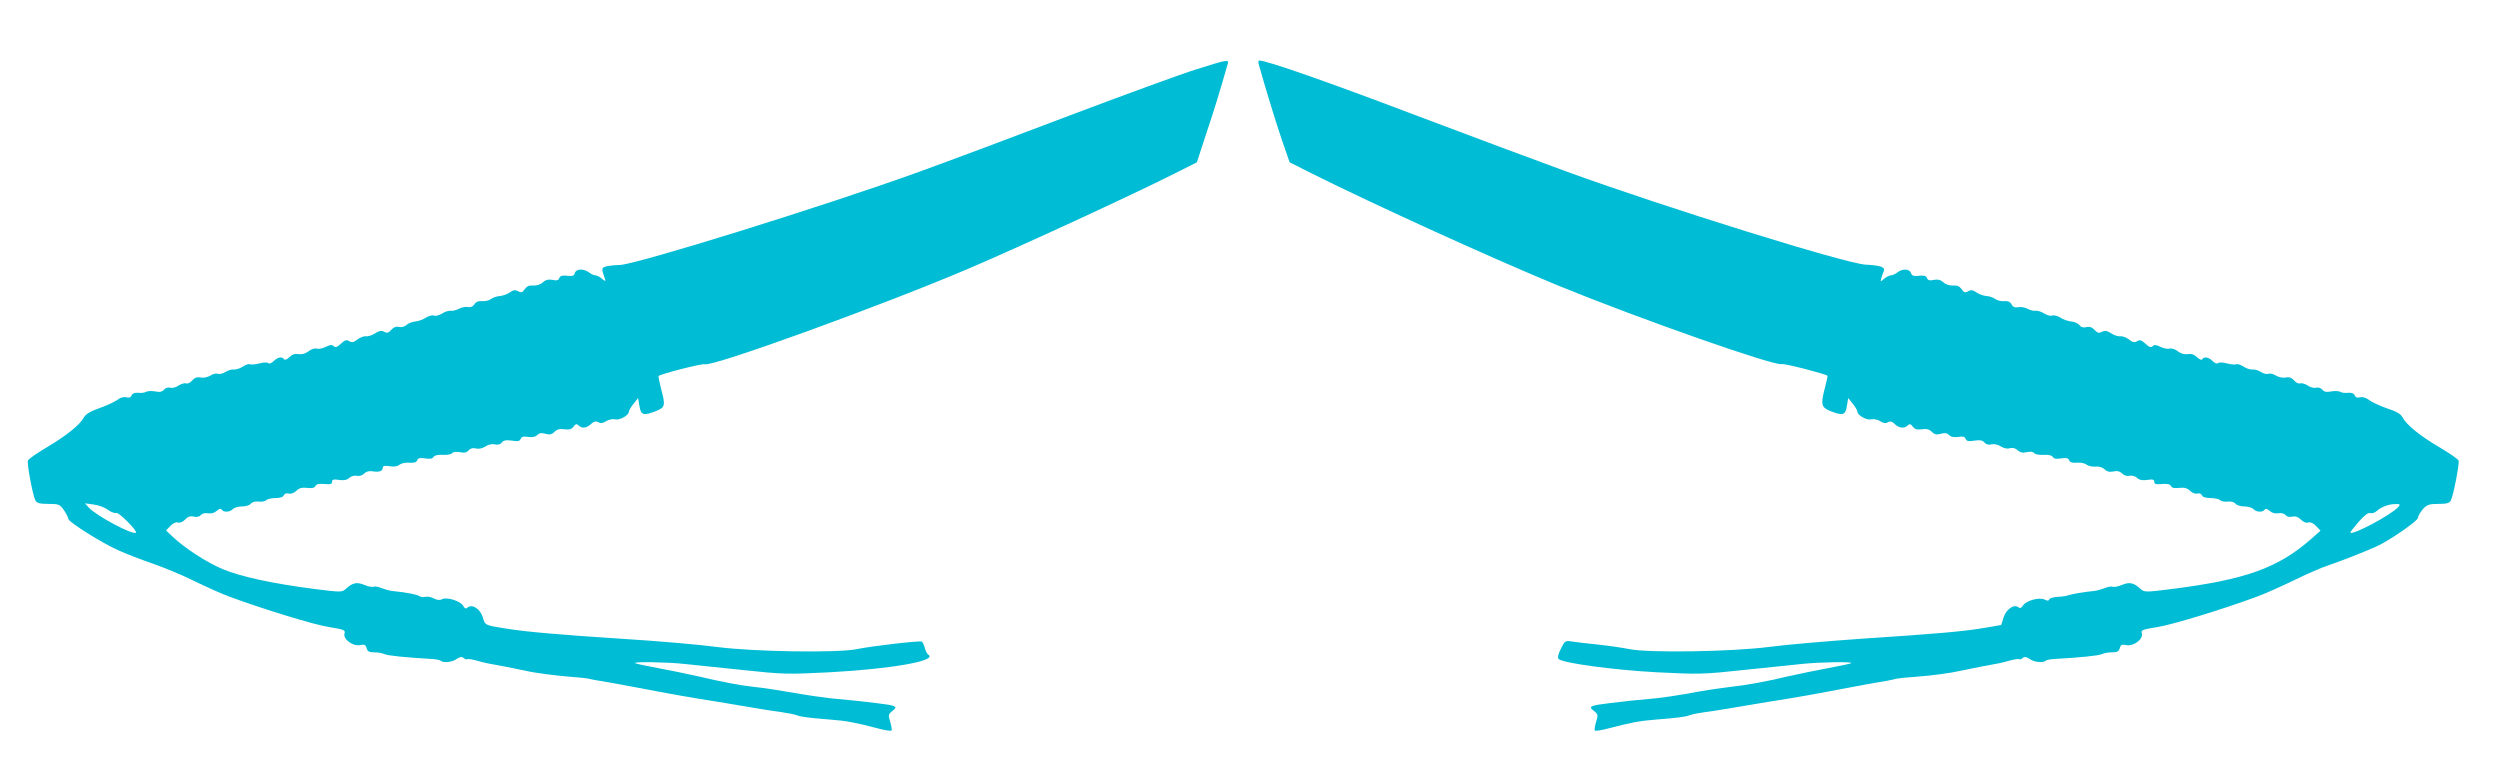
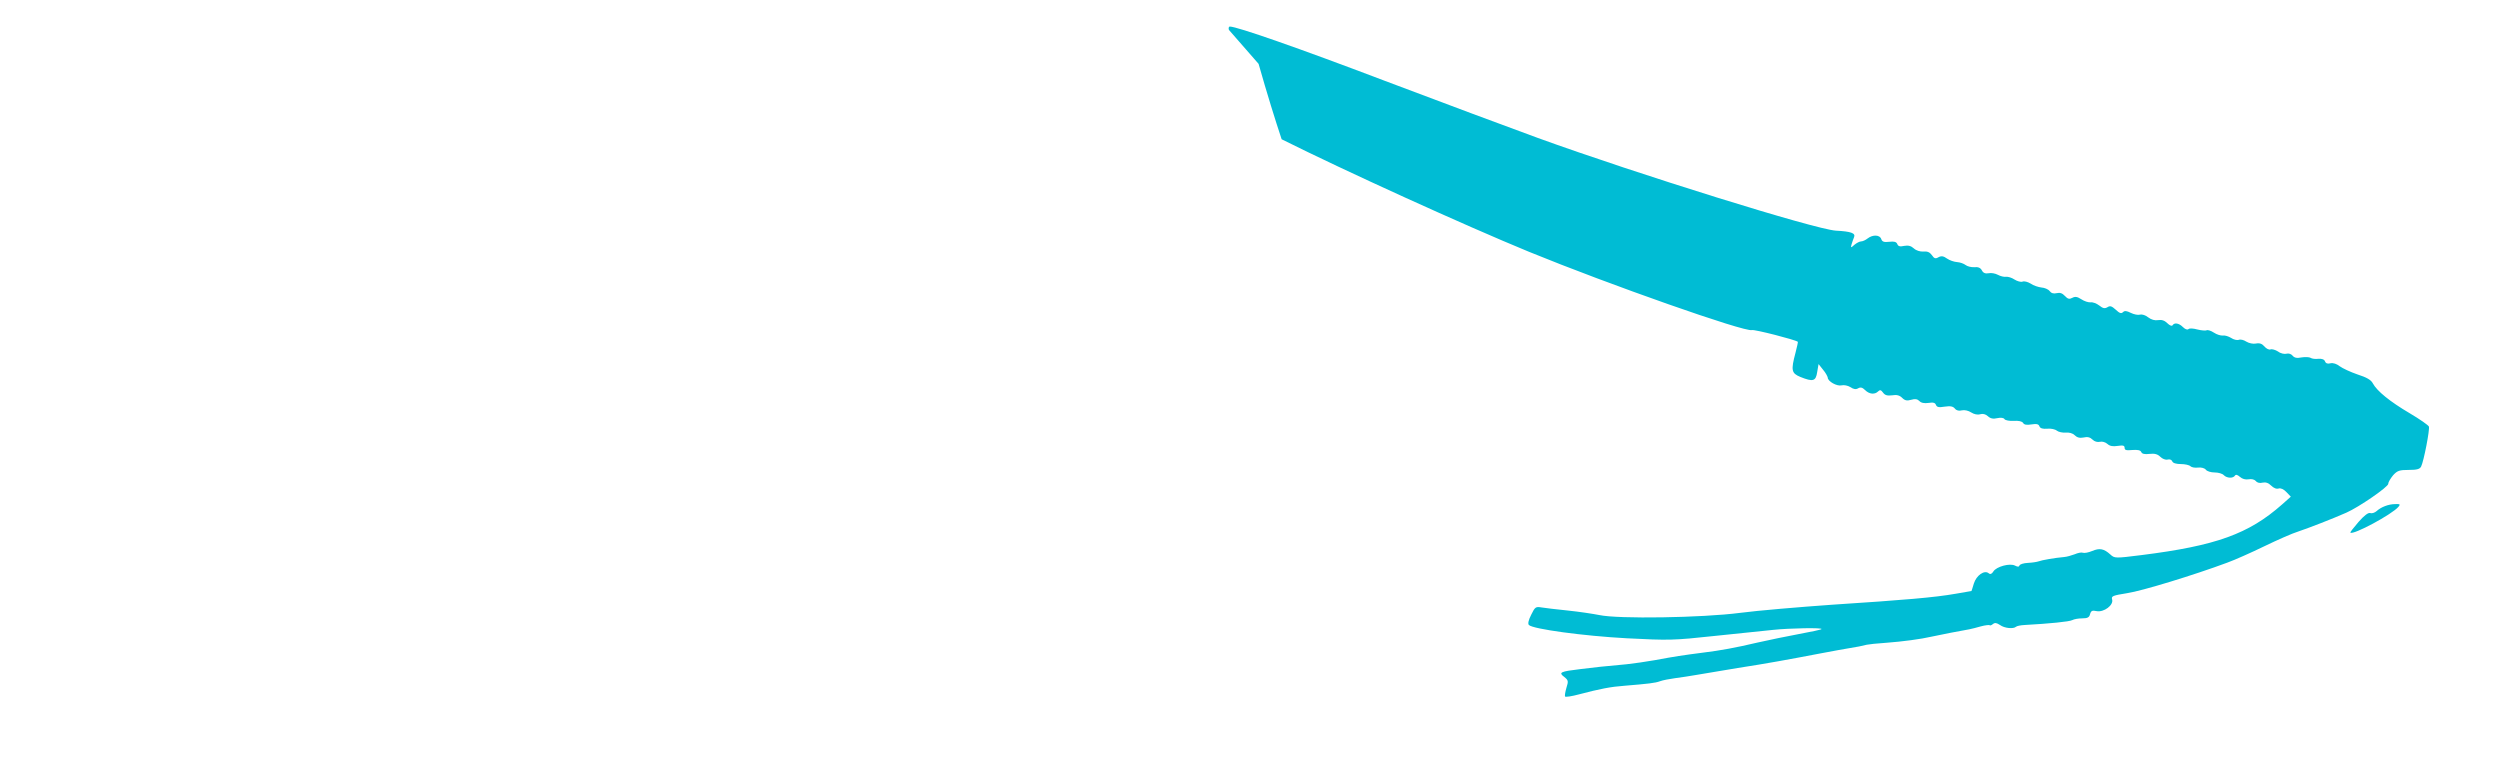
<svg xmlns="http://www.w3.org/2000/svg" version="1.0" width="1280pt" height="398pt" viewBox="0 0 1280 398" preserveAspectRatio="xMidYMid meet">
  <g transform="translate(0,398) scale(0.1,-0.1)" fill="#00bcd4" stroke="none">
-     <path d="M6125 3625 c-77 -24 -367 -130 -645 -235 -278 -106 -626 -236 -775 -290 -490 -177 -1459 -478 -1535 -477 -19 0 -48 -3 -63 -6 -29 -8 -29 -10 -9 -67 4 -12 1 -11 -15 2 -11 10 -26 18 -34 18 -8 0 -23 7 -33 15 -28 21 -67 19 -73 -3 -3 -14 -12 -17 -39 -14 -24 3 -36 0 -40 -11 -4 -12 -14 -15 -35 -10 -21 4 -36 0 -50 -13 -12 -11 -32 -17 -49 -16 -20 2 -32 -3 -43 -18 -12 -18 -19 -20 -34 -11 -15 8 -26 6 -44 -7 -13 -9 -36 -17 -52 -18 -15 -1 -34 -8 -43 -15 -9 -7 -29 -12 -45 -11 -19 2 -32 -3 -40 -16 -8 -12 -20 -17 -34 -14 -13 2 -33 -2 -46 -9 -13 -7 -32 -12 -42 -10 -10 1 -30 -5 -43 -14 -14 -9 -33 -14 -41 -11 -9 4 -27 -1 -42 -10 -14 -10 -38 -18 -54 -20 -15 -1 -36 -9 -45 -17 -10 -10 -27 -14 -39 -11 -14 4 -27 -1 -39 -14 -14 -16 -22 -19 -36 -11 -15 8 -26 6 -46 -7 -15 -10 -36 -17 -48 -16 -11 2 -31 -6 -44 -16 -19 -15 -28 -17 -42 -9 -14 9 -22 6 -43 -13 -19 -18 -28 -21 -37 -12 -8 8 -18 7 -40 -4 -16 -8 -37 -12 -47 -9 -10 3 -29 -3 -42 -14 -16 -12 -34 -17 -51 -14 -18 3 -33 -2 -47 -16 -11 -11 -23 -16 -26 -11 -10 16 -33 12 -54 -9 -11 -11 -23 -15 -28 -10 -5 5 -24 4 -46 -2 -20 -5 -42 -7 -47 -4 -5 3 -22 -2 -37 -12 -15 -10 -35 -16 -46 -15 -10 2 -29 -4 -42 -12 -13 -9 -31 -13 -40 -10 -8 4 -26 -1 -38 -9 -13 -8 -35 -13 -49 -10 -19 4 -32 -1 -44 -15 -9 -11 -23 -18 -31 -15 -7 3 -25 -2 -39 -11 -13 -10 -33 -14 -43 -11 -10 3 -24 -1 -31 -10 -9 -11 -22 -14 -46 -9 -18 3 -39 2 -46 -2 -7 -5 -25 -7 -41 -5 -17 1 -29 -3 -33 -13 -4 -11 -14 -14 -28 -10 -13 3 -32 -2 -46 -14 -14 -10 -55 -29 -92 -42 -46 -16 -70 -31 -79 -48 -21 -38 -88 -92 -189 -152 -51 -30 -95 -61 -97 -68 -6 -15 25 -179 38 -204 8 -14 23 -18 67 -18 53 0 58 -2 80 -33 12 -18 22 -38 22 -44 0 -15 171 -123 255 -160 39 -18 117 -48 175 -68 58 -20 155 -60 215 -90 61 -30 142 -66 180 -80 170 -63 437 -145 512 -156 74 -12 82 -15 77 -32 -9 -29 42 -67 79 -60 23 5 29 2 34 -16 4 -16 13 -21 40 -21 19 0 42 -4 51 -9 15 -8 117 -18 244 -25 20 -1 40 -5 44 -9 13 -12 59 -8 82 9 17 11 26 13 36 5 7 -6 15 -9 17 -6 3 2 23 0 45 -6 21 -6 48 -13 59 -15 27 -4 164 -31 195 -38 45 -11 153 -25 229 -31 40 -3 83 -7 95 -10 11 -3 32 -7 46 -9 37 -6 138 -24 200 -36 162 -31 271 -51 420 -74 91 -15 188 -31 215 -36 28 -5 75 -12 105 -16 30 -4 66 -11 79 -16 24 -9 60 -13 181 -23 70 -5 127 -16 233 -44 37 -10 69 -15 72 -11 2 4 -1 24 -7 44 -11 35 -10 39 11 56 31 23 20 28 -81 40 -81 10 -101 12 -238 25 -36 4 -114 15 -175 26 -112 19 -158 26 -230 34 -62 7 -150 24 -265 51 -58 13 -154 33 -214 44 -60 11 -112 22 -114 25 -8 8 163 5 248 -4 41 -4 176 -18 299 -31 212 -23 235 -23 450 -12 314 17 554 59 504 90 -6 4 -15 20 -18 35 -4 15 -11 29 -15 32 -9 6 -258 -23 -330 -38 -97 -21 -528 -14 -715 10 -88 12 -306 31 -485 42 -338 22 -493 36 -595 52 -114 18 -111 17 -123 58 -13 43 -54 70 -77 51 -10 -9 -16 -6 -24 9 -14 24 -84 46 -108 33 -10 -6 -25 -5 -42 4 -14 8 -34 11 -44 8 -10 -3 -23 -1 -30 4 -11 8 -66 19 -137 26 -14 1 -38 8 -54 14 -16 7 -35 11 -42 8 -8 -3 -29 1 -48 9 -38 16 -60 12 -93 -18 -22 -20 -24 -20 -160 -3 -217 28 -379 63 -473 102 -84 36 -194 107 -257 167 l-33 31 22 23 c13 14 28 21 39 18 10 -4 25 3 37 15 14 15 26 19 44 15 15 -4 29 -1 36 8 7 8 22 12 37 9 16 -3 33 2 44 12 13 11 21 14 26 7 9 -15 41 -14 57 2 7 8 28 14 47 14 19 0 39 6 45 14 6 8 23 13 40 11 16 -2 33 1 39 7 6 6 28 11 48 11 23 0 39 5 42 14 4 9 14 12 25 9 12 -3 28 3 39 14 14 14 29 18 56 15 25 -3 38 0 42 10 4 9 18 12 45 10 31 -3 40 -1 40 11 0 12 8 14 35 10 25 -4 41 -1 53 10 10 9 27 14 38 11 13 -3 28 1 38 11 11 11 26 15 43 12 33 -6 53 1 53 18 0 10 10 12 35 8 22 -4 41 -1 51 8 9 7 31 12 50 10 23 -2 36 2 40 12 4 12 15 14 41 10 24 -4 38 -2 43 8 6 8 23 12 48 10 22 -1 43 3 47 9 4 6 20 8 39 5 23 -5 36 -2 45 9 9 10 22 14 37 10 15 -4 34 0 49 10 15 10 34 14 48 11 15 -4 28 -1 36 9 10 12 23 14 52 10 30 -5 40 -3 45 9 4 11 14 14 38 10 22 -3 38 0 47 10 10 10 22 12 42 6 21 -6 32 -4 46 10 13 13 28 17 51 13 25 -3 37 0 47 14 10 14 16 15 25 6 17 -17 41 -15 64 7 15 14 25 16 38 9 12 -7 24 -5 40 6 13 8 33 12 45 9 23 -6 71 20 71 40 1 6 11 25 24 40 l23 29 7 -41 c7 -47 21 -51 86 -25 46 19 48 27 24 116 -8 33 -14 61 -12 63 13 11 223 65 237 60 42 -13 905 300 1351 490 266 114 818 368 1057 488 l111 56 50 153 c43 128 66 205 108 351 7 24 -2 22 -161 -28z m-5573 -2255 c16 -12 36 -19 43 -16 13 5 110 -93 101 -101 -14 -15 -205 87 -242 129 l-19 21 44 -6 c24 -3 57 -15 73 -27z" />
-     <path d="M6444 3653 c43 -152 86 -290 118 -386 l41 -118 111 -56 c322 -161 933 -439 1266 -576 408 -167 1107 -413 1142 -401 13 4 221 -49 235 -60 1 -1 -4 -26 -12 -56 -24 -90 -21 -105 25 -124 65 -26 79 -22 86 25 l7 41 23 -29 c13 -15 23 -34 24 -40 0 -20 48 -46 71 -40 12 3 32 -1 45 -9 16 -11 28 -13 40 -6 12 7 22 4 35 -9 22 -22 50 -24 67 -7 9 9 15 8 25 -6 10 -14 22 -17 47 -14 23 4 38 0 51 -13 14 -14 25 -16 46 -10 20 6 32 4 42 -6 9 -10 25 -13 47 -10 24 4 34 1 38 -10 5 -12 15 -14 45 -9 29 4 42 2 52 -10 8 -10 21 -13 36 -9 13 3 33 -1 48 -11 14 -9 32 -13 45 -9 14 4 28 1 40 -10 13 -12 27 -15 48 -10 18 4 33 2 37 -5 4 -6 25 -10 47 -9 25 2 42 -2 48 -10 5 -10 19 -12 43 -8 26 4 37 2 41 -10 4 -10 17 -14 40 -12 19 2 41 -3 49 -10 9 -7 29 -11 45 -10 17 2 36 -3 46 -13 12 -12 26 -16 46 -12 20 5 34 1 46 -11 10 -10 25 -14 38 -11 11 3 28 -2 38 -11 12 -11 28 -14 53 -10 27 4 35 2 35 -10 0 -12 9 -14 40 -11 27 2 41 -1 45 -10 4 -10 17 -13 42 -10 27 3 42 -1 56 -15 10 -10 27 -17 37 -14 11 3 21 -1 24 -9 3 -9 20 -14 44 -14 21 0 43 -5 49 -11 6 -6 23 -9 39 -7 17 2 34 -3 40 -11 6 -8 26 -14 45 -14 19 0 40 -6 47 -14 16 -16 48 -17 57 -2 5 7 13 4 26 -7 11 -10 28 -15 44 -12 15 3 30 -1 37 -9 7 -9 21 -12 35 -8 15 3 29 -1 43 -15 13 -13 28 -19 39 -15 11 3 26 -4 40 -19 l22 -23 -45 -40 c-171 -151 -338 -211 -719 -259 -136 -17 -138 -17 -160 3 -33 30 -55 34 -93 18 -19 -8 -40 -12 -48 -9 -7 3 -26 -1 -42 -8 -16 -6 -40 -13 -54 -14 -47 -4 -115 -16 -130 -22 -8 -3 -33 -7 -55 -8 -22 -1 -41 -7 -43 -13 -3 -8 -9 -8 -23 -1 -26 14 -96 -5 -111 -30 -8 -13 -16 -16 -24 -9 -22 18 -63 -11 -76 -53 -6 -21 -12 -38 -12 -38 -1 0 -37 -6 -81 -14 -108 -19 -262 -32 -630 -56 -170 -12 -384 -30 -475 -42 -193 -25 -623 -32 -720 -11 -30 6 -102 17 -160 23 -58 6 -119 13 -136 16 -29 5 -33 2 -52 -37 -15 -29 -18 -47 -12 -53 21 -21 279 -56 501 -68 215 -11 238 -11 450 12 123 13 258 27 299 31 85 9 256 12 248 4 -2 -3 -54 -14 -114 -25 -60 -11 -156 -31 -214 -44 -110 -26 -192 -41 -275 -51 -115 -15 -142 -19 -250 -39 -44 -8 -109 -17 -145 -21 -124 -11 -155 -15 -238 -25 -101 -12 -112 -17 -81 -40 21 -17 22 -21 11 -56 -6 -20 -9 -40 -7 -44 3 -4 35 1 72 11 106 28 163 39 233 44 121 10 157 14 181 23 13 5 49 12 79 16 30 4 78 11 105 16 28 5 124 21 215 36 149 23 258 43 420 74 51 10 140 26 200 36 14 3 32 7 40 9 8 2 53 7 100 10 82 6 179 19 230 31 31 7 168 34 195 38 11 2 38 9 59 15 22 6 42 8 45 6 2 -3 10 0 17 6 10 8 19 6 36 -5 23 -17 69 -21 82 -9 4 4 24 8 44 9 127 7 229 17 244 25 9 5 32 9 51 9 27 0 36 5 40 21 5 18 11 21 34 16 37 -7 88 31 79 60 -5 17 3 20 77 32 75 11 343 93 512 156 39 14 124 52 190 84 66 32 145 67 175 76 51 17 175 65 245 96 64 28 215 132 215 148 0 9 12 28 25 44 21 23 32 27 79 27 43 0 57 4 64 17 14 28 45 190 40 205 -3 7 -47 38 -98 68 -102 60 -168 114 -189 153 -9 18 -32 31 -79 46 -35 12 -76 31 -91 42 -15 12 -33 18 -47 15 -14 -4 -24 -1 -28 10 -4 10 -16 14 -33 13 -16 -2 -34 0 -41 5 -7 4 -28 5 -46 2 -24 -5 -37 -2 -46 9 -7 9 -21 13 -31 10 -10 -3 -30 1 -43 11 -14 9 -32 14 -39 11 -8 -3 -22 4 -31 15 -12 14 -25 19 -44 15 -14 -3 -36 2 -49 10 -12 8 -30 13 -38 9 -9 -3 -27 1 -40 10 -13 8 -32 14 -42 12 -11 -1 -31 5 -46 15 -15 10 -32 15 -37 12 -5 -3 -27 -1 -47 4 -22 6 -41 7 -46 2 -5 -5 -17 -1 -28 10 -21 21 -44 25 -54 9 -3 -5 -15 0 -26 11 -14 14 -29 19 -47 16 -17 -3 -35 2 -51 14 -13 11 -32 17 -42 14 -10 -3 -31 1 -47 9 -22 11 -32 12 -40 4 -9 -9 -18 -6 -37 12 -21 19 -29 22 -43 13 -14 -8 -23 -6 -42 9 -13 10 -33 18 -44 16 -12 -1 -33 6 -48 16 -20 13 -31 15 -46 7 -15 -8 -23 -6 -38 10 -13 14 -25 18 -42 14 -16 -4 -28 0 -36 11 -7 9 -26 17 -42 18 -16 2 -41 10 -55 20 -15 9 -33 14 -42 10 -8 -3 -27 2 -41 11 -13 9 -33 15 -43 14 -10 -2 -29 3 -42 10 -13 7 -34 11 -47 8 -17 -3 -28 1 -35 15 -7 13 -19 18 -38 16 -16 -1 -36 4 -45 11 -9 7 -28 14 -43 15 -16 1 -39 9 -52 18 -18 13 -29 15 -44 7 -15 -9 -22 -7 -34 11 -11 15 -23 20 -43 18 -17 -1 -37 5 -49 16 -14 13 -29 17 -50 13 -21 -5 -31 -2 -35 10 -5 11 -16 14 -41 11 -27 -3 -36 0 -41 14 -7 22 -43 24 -70 3 -10 -8 -25 -15 -33 -15 -8 0 -23 -8 -34 -17 -19 -17 -20 -17 -15 2 3 11 9 27 13 37 8 20 -15 29 -93 33 -104 6 -1017 290 -1527 475 -148 54 -502 186 -785 293 -442 168 -755 277 -791 277 -6 0 -8 -8 -5 -17z m5836 -2268 c-32 -38 -232 -146 -246 -132 -2 2 17 26 42 55 29 33 50 49 60 45 8 -3 23 2 32 10 23 21 61 36 96 36 24 1 27 -1 16 -14z" />
+     <path d="M6444 3653 c43 -152 86 -290 118 -386 c322 -161 933 -439 1266 -576 408 -167 1107 -413 1142 -401 13 4 221 -49 235 -60 1 -1 -4 -26 -12 -56 -24 -90 -21 -105 25 -124 65 -26 79 -22 86 25 l7 41 23 -29 c13 -15 23 -34 24 -40 0 -20 48 -46 71 -40 12 3 32 -1 45 -9 16 -11 28 -13 40 -6 12 7 22 4 35 -9 22 -22 50 -24 67 -7 9 9 15 8 25 -6 10 -14 22 -17 47 -14 23 4 38 0 51 -13 14 -14 25 -16 46 -10 20 6 32 4 42 -6 9 -10 25 -13 47 -10 24 4 34 1 38 -10 5 -12 15 -14 45 -9 29 4 42 2 52 -10 8 -10 21 -13 36 -9 13 3 33 -1 48 -11 14 -9 32 -13 45 -9 14 4 28 1 40 -10 13 -12 27 -15 48 -10 18 4 33 2 37 -5 4 -6 25 -10 47 -9 25 2 42 -2 48 -10 5 -10 19 -12 43 -8 26 4 37 2 41 -10 4 -10 17 -14 40 -12 19 2 41 -3 49 -10 9 -7 29 -11 45 -10 17 2 36 -3 46 -13 12 -12 26 -16 46 -12 20 5 34 1 46 -11 10 -10 25 -14 38 -11 11 3 28 -2 38 -11 12 -11 28 -14 53 -10 27 4 35 2 35 -10 0 -12 9 -14 40 -11 27 2 41 -1 45 -10 4 -10 17 -13 42 -10 27 3 42 -1 56 -15 10 -10 27 -17 37 -14 11 3 21 -1 24 -9 3 -9 20 -14 44 -14 21 0 43 -5 49 -11 6 -6 23 -9 39 -7 17 2 34 -3 40 -11 6 -8 26 -14 45 -14 19 0 40 -6 47 -14 16 -16 48 -17 57 -2 5 7 13 4 26 -7 11 -10 28 -15 44 -12 15 3 30 -1 37 -9 7 -9 21 -12 35 -8 15 3 29 -1 43 -15 13 -13 28 -19 39 -15 11 3 26 -4 40 -19 l22 -23 -45 -40 c-171 -151 -338 -211 -719 -259 -136 -17 -138 -17 -160 3 -33 30 -55 34 -93 18 -19 -8 -40 -12 -48 -9 -7 3 -26 -1 -42 -8 -16 -6 -40 -13 -54 -14 -47 -4 -115 -16 -130 -22 -8 -3 -33 -7 -55 -8 -22 -1 -41 -7 -43 -13 -3 -8 -9 -8 -23 -1 -26 14 -96 -5 -111 -30 -8 -13 -16 -16 -24 -9 -22 18 -63 -11 -76 -53 -6 -21 -12 -38 -12 -38 -1 0 -37 -6 -81 -14 -108 -19 -262 -32 -630 -56 -170 -12 -384 -30 -475 -42 -193 -25 -623 -32 -720 -11 -30 6 -102 17 -160 23 -58 6 -119 13 -136 16 -29 5 -33 2 -52 -37 -15 -29 -18 -47 -12 -53 21 -21 279 -56 501 -68 215 -11 238 -11 450 12 123 13 258 27 299 31 85 9 256 12 248 4 -2 -3 -54 -14 -114 -25 -60 -11 -156 -31 -214 -44 -110 -26 -192 -41 -275 -51 -115 -15 -142 -19 -250 -39 -44 -8 -109 -17 -145 -21 -124 -11 -155 -15 -238 -25 -101 -12 -112 -17 -81 -40 21 -17 22 -21 11 -56 -6 -20 -9 -40 -7 -44 3 -4 35 1 72 11 106 28 163 39 233 44 121 10 157 14 181 23 13 5 49 12 79 16 30 4 78 11 105 16 28 5 124 21 215 36 149 23 258 43 420 74 51 10 140 26 200 36 14 3 32 7 40 9 8 2 53 7 100 10 82 6 179 19 230 31 31 7 168 34 195 38 11 2 38 9 59 15 22 6 42 8 45 6 2 -3 10 0 17 6 10 8 19 6 36 -5 23 -17 69 -21 82 -9 4 4 24 8 44 9 127 7 229 17 244 25 9 5 32 9 51 9 27 0 36 5 40 21 5 18 11 21 34 16 37 -7 88 31 79 60 -5 17 3 20 77 32 75 11 343 93 512 156 39 14 124 52 190 84 66 32 145 67 175 76 51 17 175 65 245 96 64 28 215 132 215 148 0 9 12 28 25 44 21 23 32 27 79 27 43 0 57 4 64 17 14 28 45 190 40 205 -3 7 -47 38 -98 68 -102 60 -168 114 -189 153 -9 18 -32 31 -79 46 -35 12 -76 31 -91 42 -15 12 -33 18 -47 15 -14 -4 -24 -1 -28 10 -4 10 -16 14 -33 13 -16 -2 -34 0 -41 5 -7 4 -28 5 -46 2 -24 -5 -37 -2 -46 9 -7 9 -21 13 -31 10 -10 -3 -30 1 -43 11 -14 9 -32 14 -39 11 -8 -3 -22 4 -31 15 -12 14 -25 19 -44 15 -14 -3 -36 2 -49 10 -12 8 -30 13 -38 9 -9 -3 -27 1 -40 10 -13 8 -32 14 -42 12 -11 -1 -31 5 -46 15 -15 10 -32 15 -37 12 -5 -3 -27 -1 -47 4 -22 6 -41 7 -46 2 -5 -5 -17 -1 -28 10 -21 21 -44 25 -54 9 -3 -5 -15 0 -26 11 -14 14 -29 19 -47 16 -17 -3 -35 2 -51 14 -13 11 -32 17 -42 14 -10 -3 -31 1 -47 9 -22 11 -32 12 -40 4 -9 -9 -18 -6 -37 12 -21 19 -29 22 -43 13 -14 -8 -23 -6 -42 9 -13 10 -33 18 -44 16 -12 -1 -33 6 -48 16 -20 13 -31 15 -46 7 -15 -8 -23 -6 -38 10 -13 14 -25 18 -42 14 -16 -4 -28 0 -36 11 -7 9 -26 17 -42 18 -16 2 -41 10 -55 20 -15 9 -33 14 -42 10 -8 -3 -27 2 -41 11 -13 9 -33 15 -43 14 -10 -2 -29 3 -42 10 -13 7 -34 11 -47 8 -17 -3 -28 1 -35 15 -7 13 -19 18 -38 16 -16 -1 -36 4 -45 11 -9 7 -28 14 -43 15 -16 1 -39 9 -52 18 -18 13 -29 15 -44 7 -15 -9 -22 -7 -34 11 -11 15 -23 20 -43 18 -17 -1 -37 5 -49 16 -14 13 -29 17 -50 13 -21 -5 -31 -2 -35 10 -5 11 -16 14 -41 11 -27 -3 -36 0 -41 14 -7 22 -43 24 -70 3 -10 -8 -25 -15 -33 -15 -8 0 -23 -8 -34 -17 -19 -17 -20 -17 -15 2 3 11 9 27 13 37 8 20 -15 29 -93 33 -104 6 -1017 290 -1527 475 -148 54 -502 186 -785 293 -442 168 -755 277 -791 277 -6 0 -8 -8 -5 -17z m5836 -2268 c-32 -38 -232 -146 -246 -132 -2 2 17 26 42 55 29 33 50 49 60 45 8 -3 23 2 32 10 23 21 61 36 96 36 24 1 27 -1 16 -14z" />
  </g>
</svg>